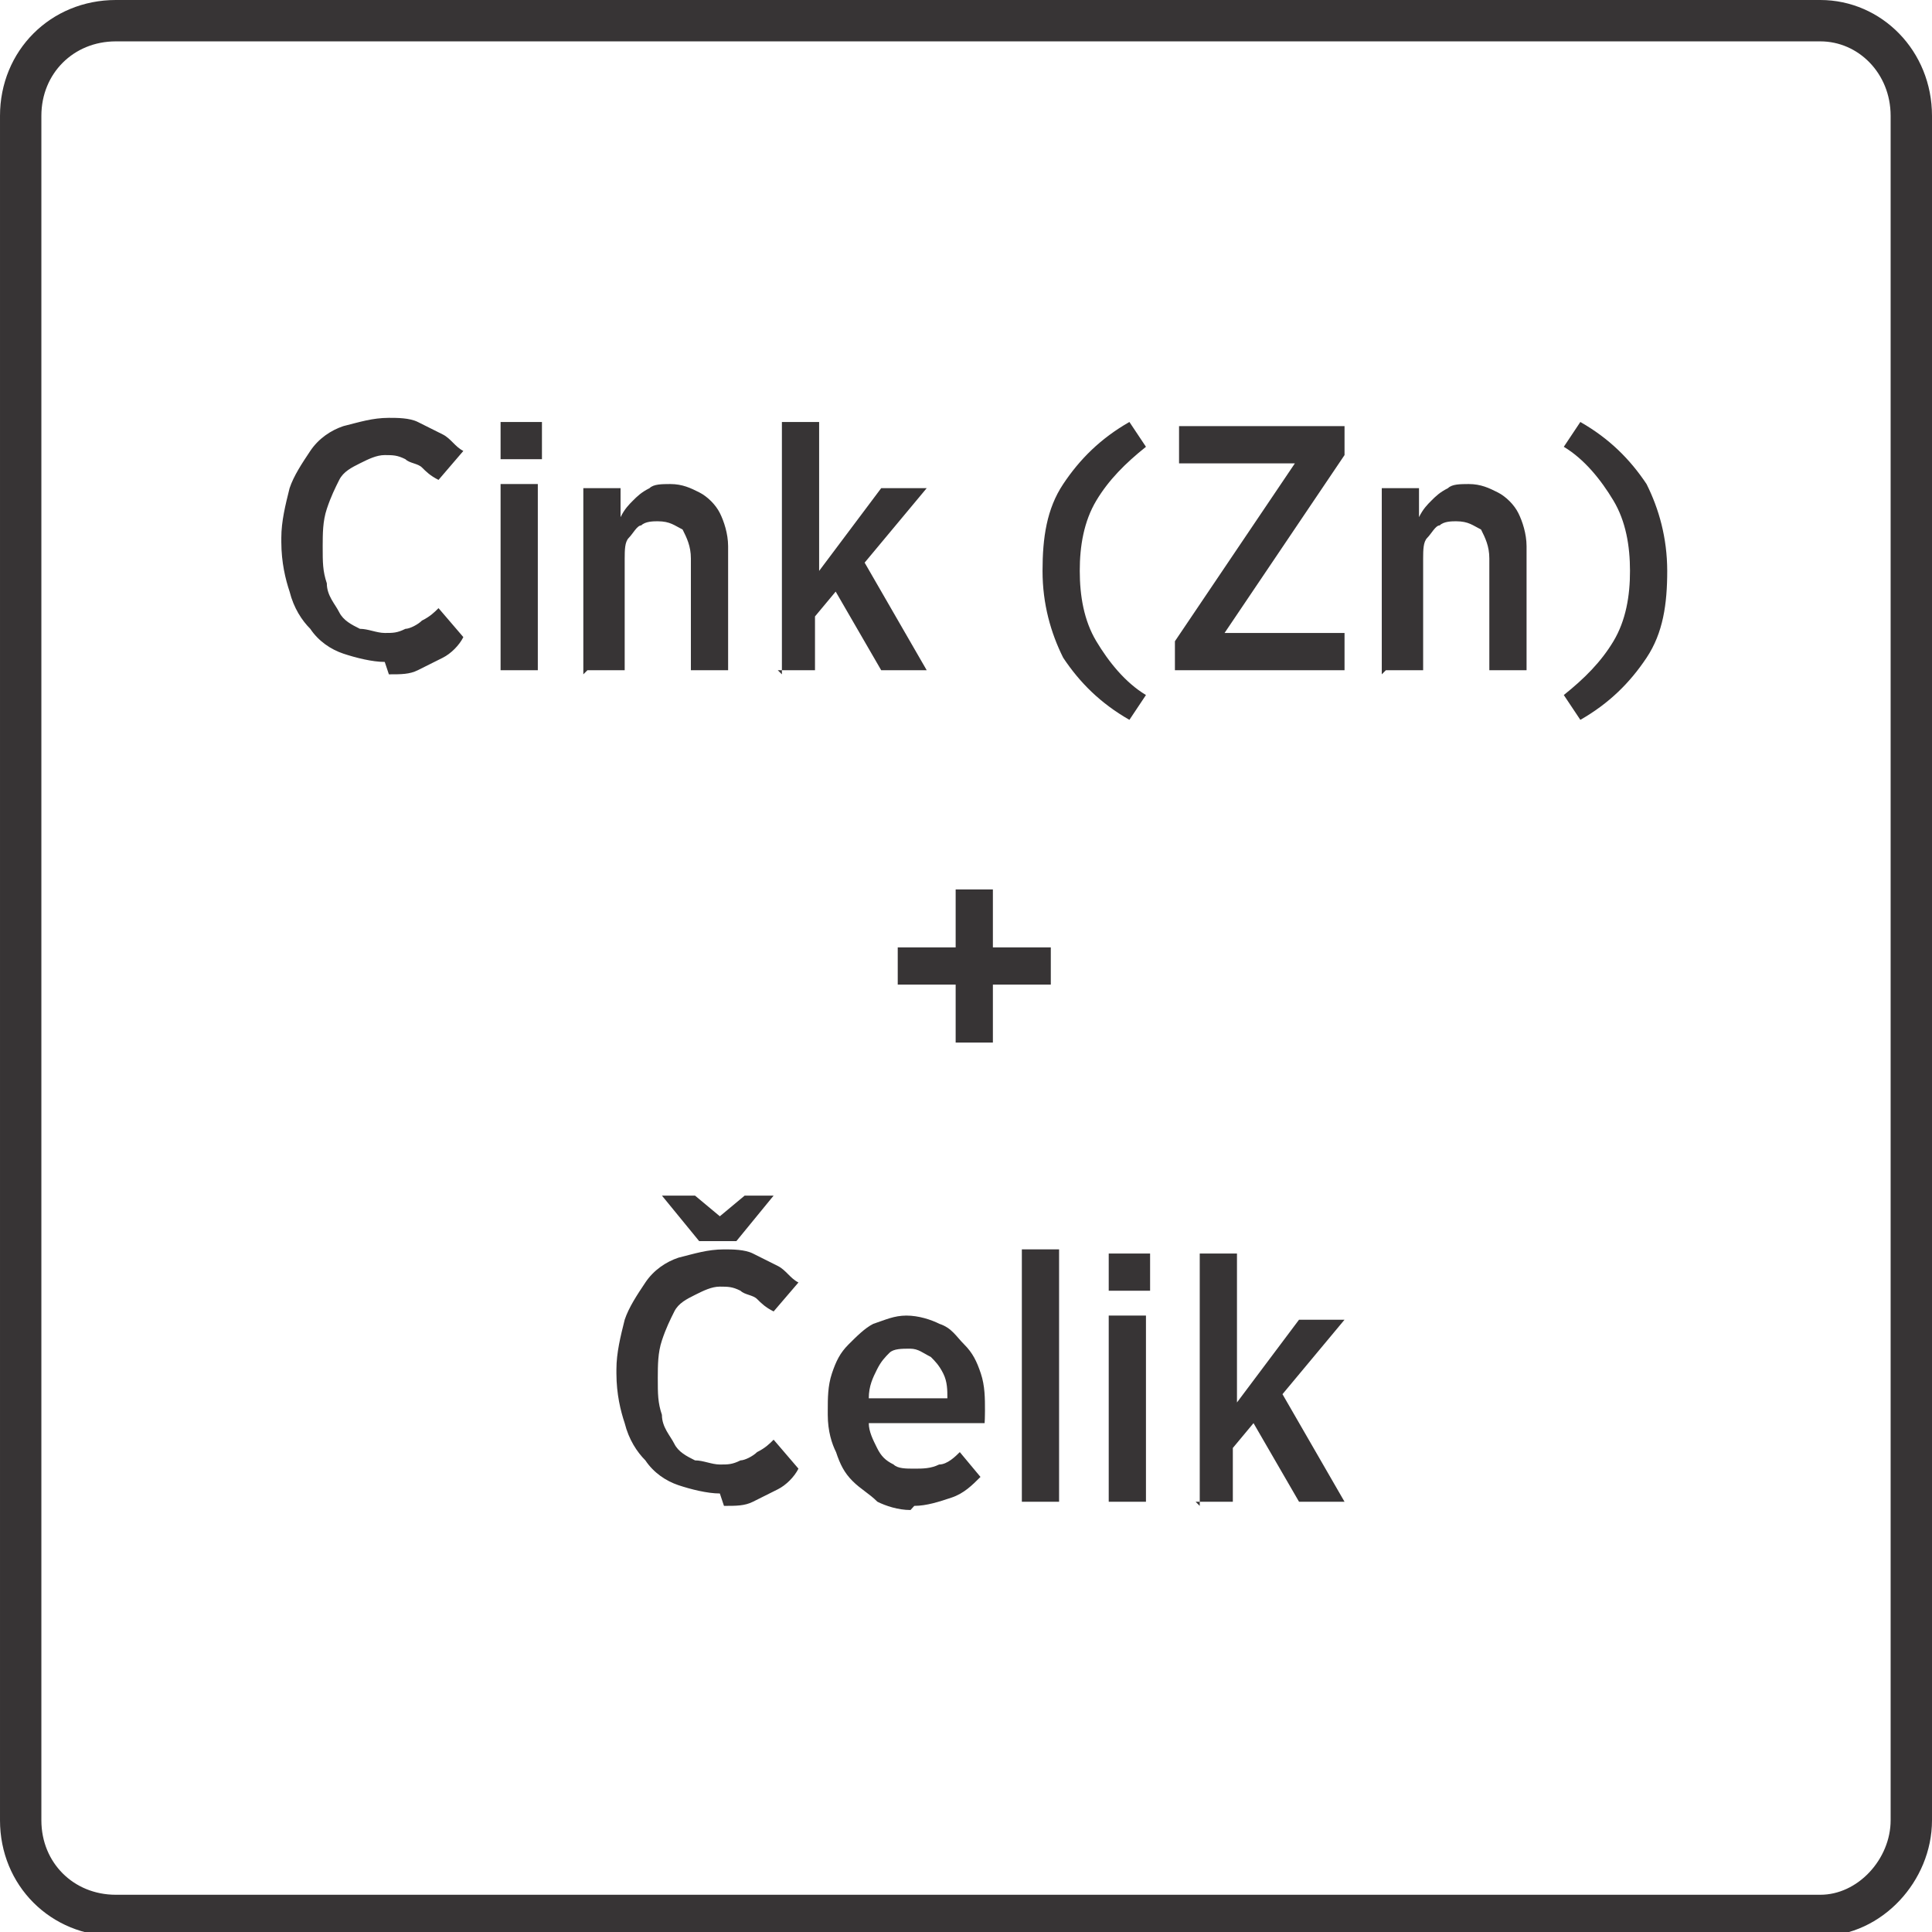
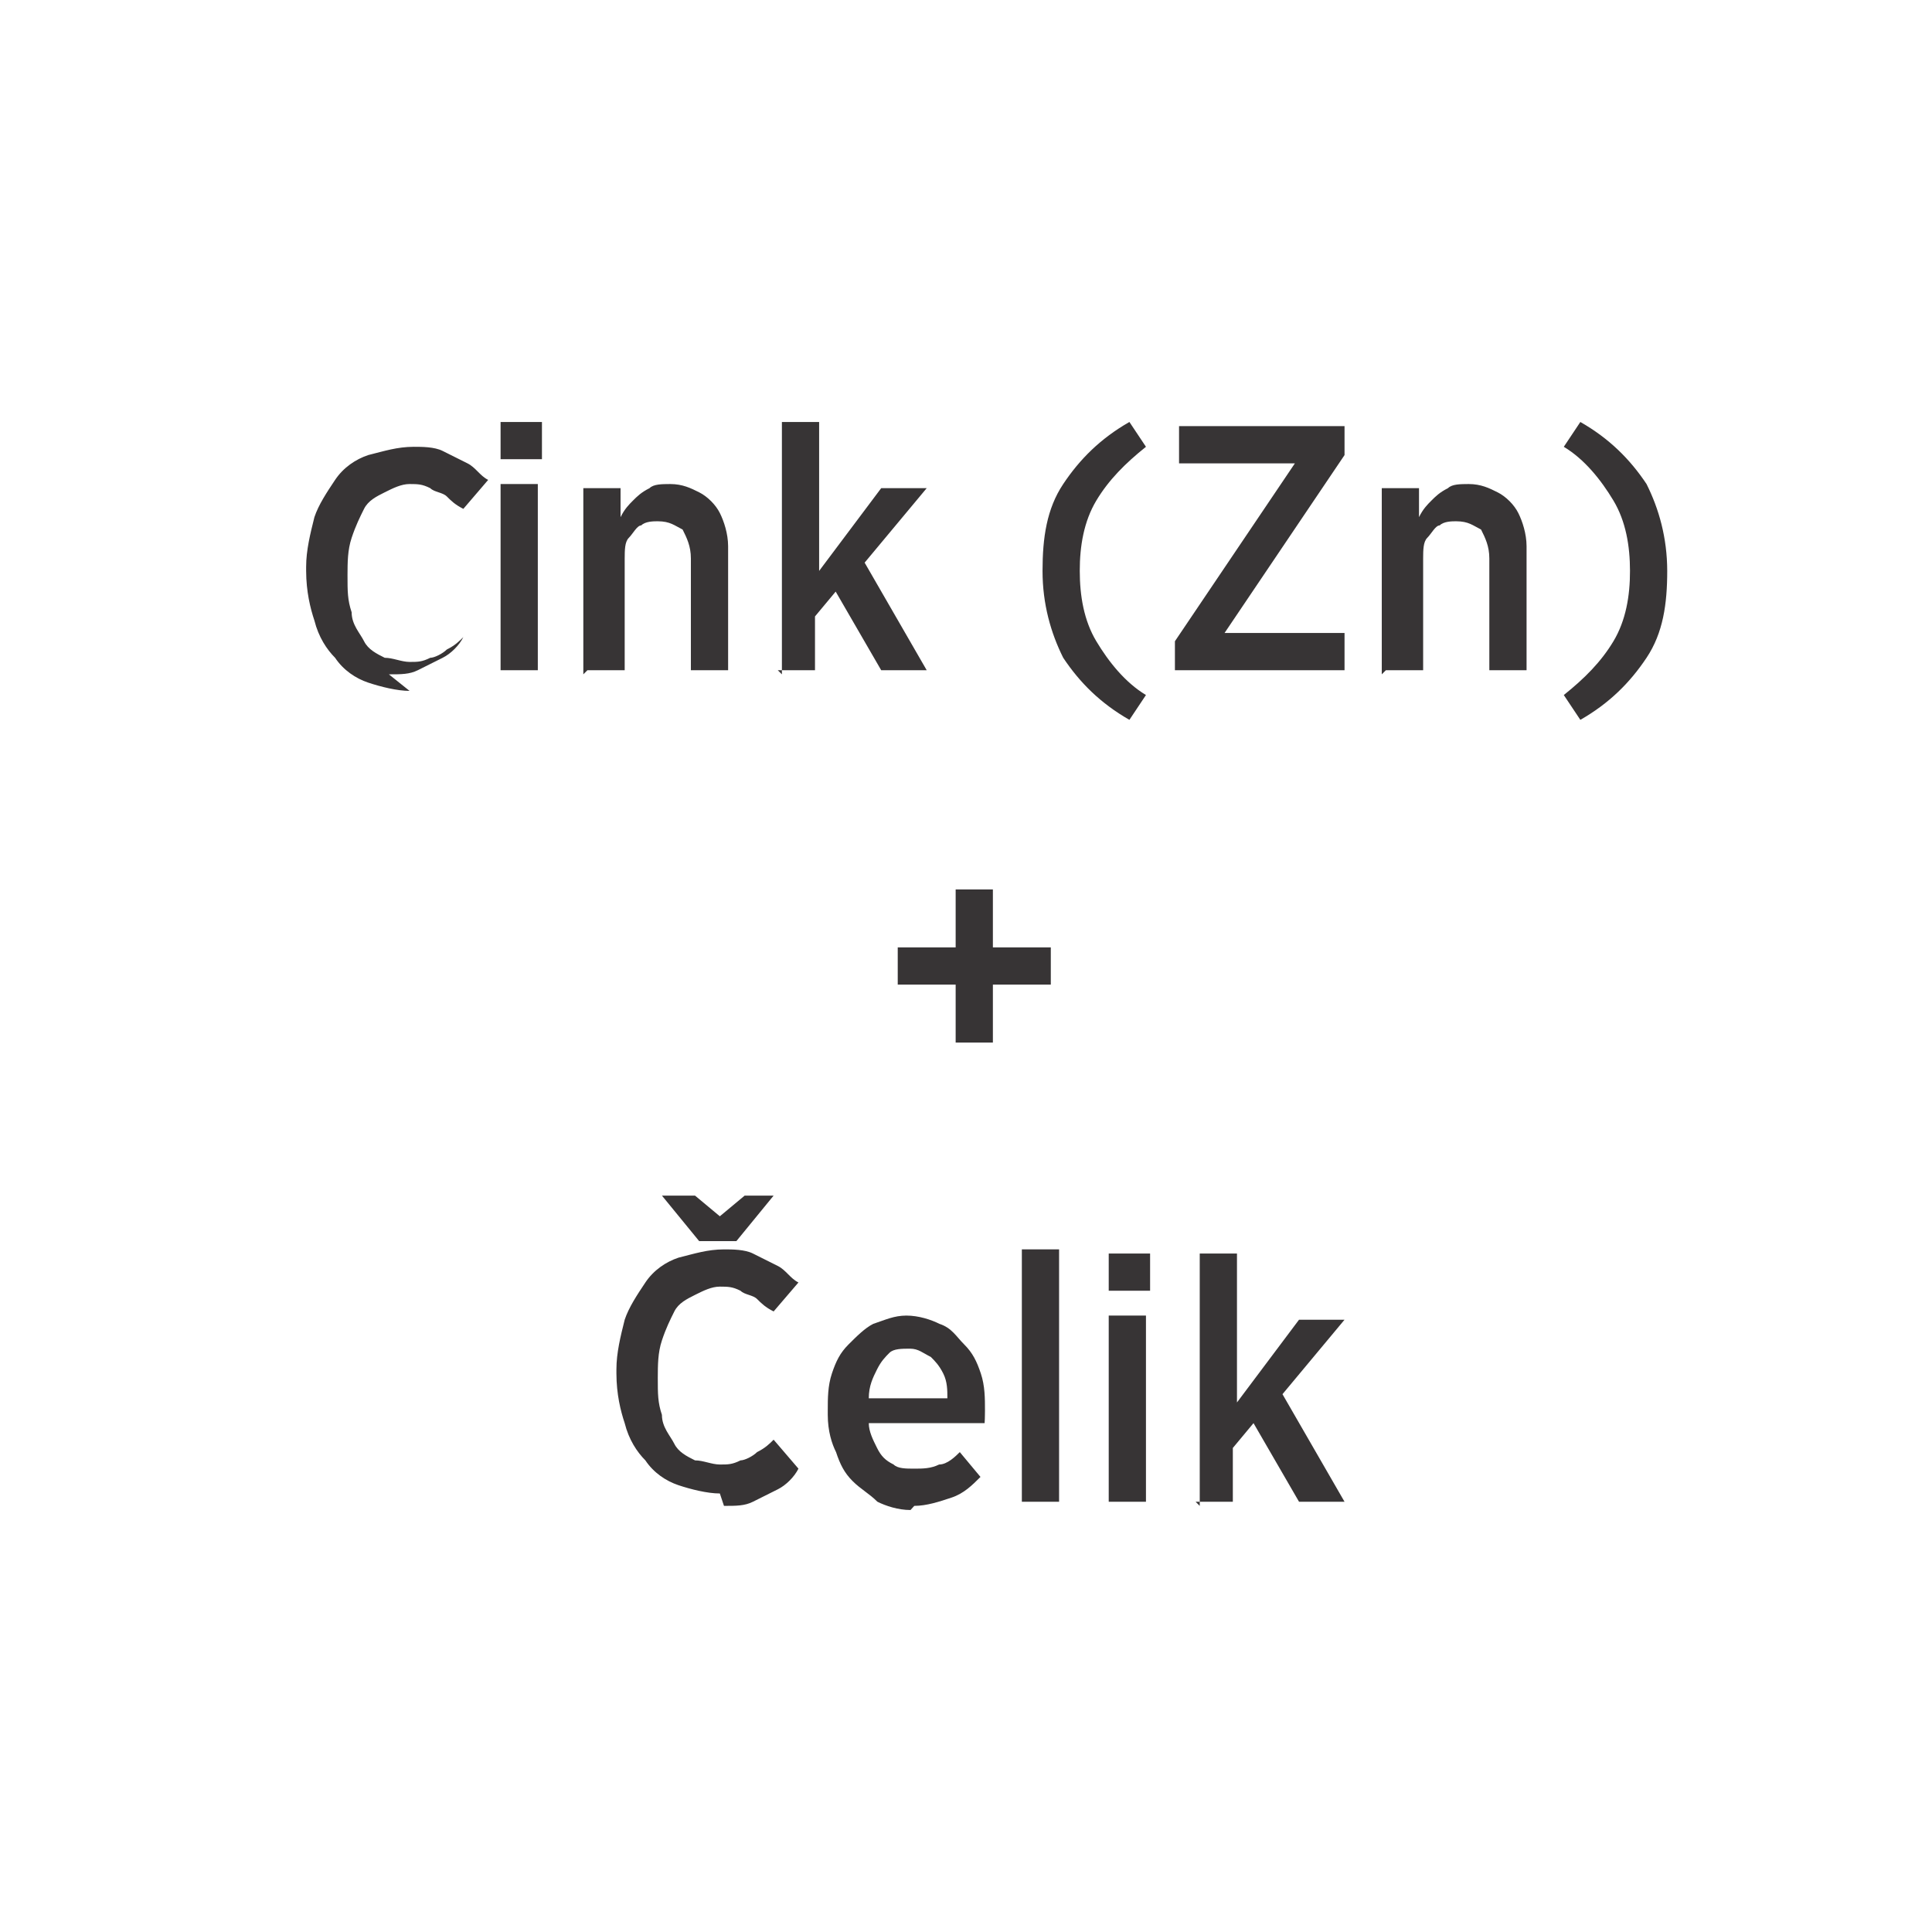
<svg xmlns="http://www.w3.org/2000/svg" xml:space="preserve" width="9.81mm" height="9.81mm" style="shape-rendering:geometricPrecision; text-rendering:geometricPrecision; image-rendering:optimizeQuality; fill-rule:evenodd; clip-rule:evenodd" viewBox="0 0 0.467 0.467">
  <defs>
    <style type="text/css">
   
    .str0 {stroke:#373435;stroke-width:0.01}
    .fil0 {fill:none;fill-rule:nonzero}
    .fil1 {fill:#373435;fill-rule:nonzero}
   
  </style>
  </defs>
  <g id="Layer_x0020_1">
-     <path class="fil0 str0" d="M0.028 0.005l0.412 0c0.012,0 0.022,0.01 0.022,0.023l0 0.412c0,0.012 -0.01,0.023 -0.022,0.023l-0.412 0c-0.013,0 -0.023,-0.01 -0.023,-0.023l0 -0.412c0,-0.013 0.01,-0.023 0.023,-0.023z" />
-     <path class="fil1" d="M0.094 0.163c0.003,0 0.005,-0 0.007,-0.001 0.002,-0.001 0.004,-0.002 0.006,-0.003 0.002,-0.001 0.004,-0.003 0.005,-0.005l-0.006 -0.007c-0.001,0.001 -0.002,0.002 -0.004,0.003 -0.001,0.001 -0.003,0.002 -0.004,0.002 -0.002,0.001 -0.003,0.001 -0.005,0.001 -0.002,-1.42858e-005 -0.004,-0.001 -0.006,-0.001 -0.002,-0.001 -0.004,-0.002 -0.005,-0.004 -0.001,-0.002 -0.003,-0.004 -0.003,-0.007 -0.001,-0.003 -0.001,-0.005 -0.001,-0.009l0 -0c1.42858e-005,-0.003 0,-0.006 0.001,-0.009 0.001,-0.003 0.002,-0.005 0.003,-0.007 0.001,-0.002 0.003,-0.003 0.005,-0.004 0.002,-0.001 0.004,-0.002 0.006,-0.002 0.002,1.42858e-005 0.003,0 0.005,0.001 0.001,0.001 0.003,0.001 0.004,0.002 0.001,0.001 0.002,0.002 0.004,0.003l0.006 -0.007c-0.002,-0.001 -0.003,-0.003 -0.005,-0.004 -0.002,-0.001 -0.004,-0.002 -0.006,-0.003 -0.002,-0.001 -0.005,-0.001 -0.007,-0.001 -0.004,1.42858e-005 -0.007,0.001 -0.011,0.002 -0.003,0.001 -0.006,0.003 -0.008,0.006 -0.002,0.003 -0.004,0.006 -0.005,0.009 -0.001,0.004 -0.002,0.008 -0.002,0.012l0 0.001c1.42858e-005,0.005 0.001,0.009 0.002,0.012 0.001,0.004 0.003,0.007 0.005,0.009 0.002,0.003 0.005,0.005 0.008,0.006 0.003,0.001 0.007,0.002 0.01,0.002zm0.027 -0.052l0.01 0 0 -0.009 -0.01 0 0 0.009zm0 0.051l0.009 0 0 -0.045 -0.009 0 0 0.045zm0.021 0l0.009 0 0 -0.027c1.42858e-005,-0.002 0,-0.004 0.001,-0.005 0.001,-0.001 0.002,-0.003 0.003,-0.003 0.001,-0.001 0.003,-0.001 0.004,-0.001 0.003,1.42858e-005 0.004,0.001 0.006,0.002 0.001,0.002 0.002,0.004 0.002,0.007l0 0.027 0.009 0 0 -0.03c-1.42858e-005,-0.003 -0.001,-0.006 -0.002,-0.008 -0.001,-0.002 -0.003,-0.004 -0.005,-0.005 -0.002,-0.001 -0.004,-0.002 -0.007,-0.002 -0.002,1.42858e-005 -0.004,0 -0.005,0.001 -0.002,0.001 -0.003,0.002 -0.004,0.003 -0.001,0.001 -0.002,0.002 -0.003,0.004l0 -0.007 -0.009 0 0 0.045zm0.046 0l0.009 0 0 -0.013 0.005 -0.006 0.011 0.019 0.011 0 -0.015 -0.026 0.015 -0.018 -0.011 0 -0.015 0.02 0 -0.036 -0.009 0 0 0.061zm0.085 0.012l0.004 -0.006c-0.005,-0.003 -0.009,-0.008 -0.012,-0.013 -0.003,-0.005 -0.004,-0.011 -0.004,-0.017 -1.42858e-005,-0.006 0.001,-0.012 0.004,-0.017 0.003,-0.005 0.007,-0.009 0.012,-0.013l-0.004 -0.006c-0.007,0.004 -0.012,0.009 -0.016,0.015 -0.004,0.006 -0.005,0.013 -0.005,0.021 0,0.008 0.002,0.015 0.005,0.021 0.004,0.006 0.009,0.011 0.016,0.015zm0.011 -0.012l0.041 0 0 -0.009 -0.029 0 0.029 -0.043 0 -0.007 -0.04 0 0 0.009 0.028 0 -0.029 0.043 0 0.007zm0.051 0l0.009 0 0 -0.027c1.42858e-005,-0.002 0,-0.004 0.001,-0.005 0.001,-0.001 0.002,-0.003 0.003,-0.003 0.001,-0.001 0.003,-0.001 0.004,-0.001 0.003,1.42858e-005 0.004,0.001 0.006,0.002 0.001,0.002 0.002,0.004 0.002,0.007l0 0.027 0.009 0 0 -0.03c-1.42858e-005,-0.003 -0.001,-0.006 -0.002,-0.008 -0.001,-0.002 -0.003,-0.004 -0.005,-0.005 -0.002,-0.001 -0.004,-0.002 -0.007,-0.002 -0.002,1.42858e-005 -0.004,0 -0.005,0.001 -0.002,0.001 -0.003,0.002 -0.004,0.003 -0.001,0.001 -0.002,0.002 -0.003,0.004l0 -0.007 -0.009 0 0 0.045zm0.047 0.012c0.007,-0.004 0.012,-0.009 0.016,-0.015 0.004,-0.006 0.005,-0.013 0.005,-0.021 -1.42858e-005,-0.008 -0.002,-0.015 -0.005,-0.021 -0.004,-0.006 -0.009,-0.011 -0.016,-0.015l-0.004 0.006c0.005,0.003 0.009,0.008 0.012,0.013 0.003,0.005 0.004,0.011 0.004,0.017 1.42858e-005,0.006 -0.001,0.012 -0.004,0.017 -0.003,0.005 -0.007,0.009 -0.012,0.013l0.004 0.006zm-0.151 0.078l0.009 0 0 -0.014 0.014 0 0 -0.009 -0.014 0 0 -0.014 -0.009 0 0 0.014 -0.014 0 0 0.009 0.014 0 0 0.014zm-0.056 0.112c0.003,0 0.005,-0 0.007,-0.001 0.002,-0.001 0.004,-0.002 0.006,-0.003 0.002,-0.001 0.004,-0.003 0.005,-0.005l-0.006 -0.007c-0.001,0.001 -0.002,0.002 -0.004,0.003 -0.001,0.001 -0.003,0.002 -0.004,0.002 -0.002,0.001 -0.003,0.001 -0.005,0.001 -0.002,-1.42858e-005 -0.004,-0.001 -0.006,-0.001 -0.002,-0.001 -0.004,-0.002 -0.005,-0.004 -0.001,-0.002 -0.003,-0.004 -0.003,-0.007 -0.001,-0.003 -0.001,-0.005 -0.001,-0.009l0 -0c1.42858e-005,-0.003 0,-0.006 0.001,-0.009 0.001,-0.003 0.002,-0.005 0.003,-0.007 0.001,-0.002 0.003,-0.003 0.005,-0.004 0.002,-0.001 0.004,-0.002 0.006,-0.002 0.002,1.42858e-005 0.003,0 0.005,0.001 0.001,0.001 0.003,0.001 0.004,0.002 0.001,0.001 0.002,0.002 0.004,0.003l0.006 -0.007c-0.002,-0.001 -0.003,-0.003 -0.005,-0.004 -0.002,-0.001 -0.004,-0.002 -0.006,-0.003 -0.002,-0.001 -0.005,-0.001 -0.007,-0.001 -0.004,1.42858e-005 -0.007,0.001 -0.011,0.002 -0.003,0.001 -0.006,0.003 -0.008,0.006 -0.002,0.003 -0.004,0.006 -0.005,0.009 -0.001,0.004 -0.002,0.008 -0.002,0.012l0 0.001c1.42858e-005,0.005 0.001,0.009 0.002,0.012 0.001,0.004 0.003,0.007 0.005,0.009 0.002,0.003 0.005,0.005 0.008,0.006 0.003,0.001 0.007,0.002 0.01,0.002zm0.013 -0.075l-0.008 0 -0.006 0.005 -0.006 -0.005 -0.008 0 0.009 0.011 0.009 0 0.009 -0.011zm0.033 0.075c0.003,-1.42858e-005 0.006,-0.001 0.009,-0.002 0.003,-0.001 0.005,-0.003 0.007,-0.005l-0.005 -0.006c-0.001,0.001 -0.003,0.003 -0.005,0.003 -0.002,0.001 -0.004,0.001 -0.006,0.001 -0.002,0 -0.004,-0 -0.005,-0.001 -0.002,-0.001 -0.003,-0.002 -0.004,-0.004 -0.001,-0.002 -0.002,-0.004 -0.002,-0.006l0.028 0c4.28575e-005,-0.001 7.14292e-005,-0.001 7.14292e-005,-0.002 1.42858e-005,-0.001 1.42858e-005,-0.001 1.42858e-005,-0.001 0,-0.003 -0,-0.006 -0.001,-0.009 -0.001,-0.003 -0.002,-0.005 -0.004,-0.007 -0.002,-0.002 -0.003,-0.004 -0.006,-0.005 -0.002,-0.001 -0.005,-0.002 -0.008,-0.002 -0.003,1.42858e-005 -0.005,0.001 -0.008,0.002 -0.002,0.001 -0.004,0.003 -0.006,0.005 -0.002,0.002 -0.003,0.004 -0.004,0.007 -0.001,0.003 -0.001,0.006 -0.001,0.009l0 0.001c9.52389e-006,0.004 0.001,0.007 0.002,0.009 0.001,0.003 0.002,0.005 0.004,0.007 0.002,0.002 0.004,0.003 0.006,0.005 0.002,0.001 0.005,0.002 0.008,0.002zm-0.011 -0.026c0,-0.003 0.001,-0.005 0.002,-0.007 0.001,-0.002 0.002,-0.003 0.003,-0.004 0.001,-0.001 0.003,-0.001 0.005,-0.001 0.002,1.42858e-005 0.003,0.001 0.005,0.002 0.001,0.001 0.002,0.002 0.003,0.004 0.001,0.002 0.001,0.004 0.001,0.006l-0.019 0zm0.037 0.025l0.009 0 0 -0.061 -0.009 0 0 0.061zm0.021 -0.051l0.01 0 0 -0.009 -0.01 0 0 0.009zm0 0.051l0.009 0 0 -0.045 -0.009 0 0 0.045zm0.021 0l0.009 0 0 -0.013 0.005 -0.006 0.011 0.019 0.011 0 -0.015 -0.026 0.015 -0.018 -0.011 0 -0.015 0.02 0 -0.036 -0.009 0 0 0.061z" />
+     <path class="fil1" d="M0.094 0.163c0.003,0 0.005,-0 0.007,-0.001 0.002,-0.001 0.004,-0.002 0.006,-0.003 0.002,-0.001 0.004,-0.003 0.005,-0.005c-0.001,0.001 -0.002,0.002 -0.004,0.003 -0.001,0.001 -0.003,0.002 -0.004,0.002 -0.002,0.001 -0.003,0.001 -0.005,0.001 -0.002,-1.42858e-005 -0.004,-0.001 -0.006,-0.001 -0.002,-0.001 -0.004,-0.002 -0.005,-0.004 -0.001,-0.002 -0.003,-0.004 -0.003,-0.007 -0.001,-0.003 -0.001,-0.005 -0.001,-0.009l0 -0c1.42858e-005,-0.003 0,-0.006 0.001,-0.009 0.001,-0.003 0.002,-0.005 0.003,-0.007 0.001,-0.002 0.003,-0.003 0.005,-0.004 0.002,-0.001 0.004,-0.002 0.006,-0.002 0.002,1.42858e-005 0.003,0 0.005,0.001 0.001,0.001 0.003,0.001 0.004,0.002 0.001,0.001 0.002,0.002 0.004,0.003l0.006 -0.007c-0.002,-0.001 -0.003,-0.003 -0.005,-0.004 -0.002,-0.001 -0.004,-0.002 -0.006,-0.003 -0.002,-0.001 -0.005,-0.001 -0.007,-0.001 -0.004,1.42858e-005 -0.007,0.001 -0.011,0.002 -0.003,0.001 -0.006,0.003 -0.008,0.006 -0.002,0.003 -0.004,0.006 -0.005,0.009 -0.001,0.004 -0.002,0.008 -0.002,0.012l0 0.001c1.42858e-005,0.005 0.001,0.009 0.002,0.012 0.001,0.004 0.003,0.007 0.005,0.009 0.002,0.003 0.005,0.005 0.008,0.006 0.003,0.001 0.007,0.002 0.01,0.002zm0.027 -0.052l0.01 0 0 -0.009 -0.01 0 0 0.009zm0 0.051l0.009 0 0 -0.045 -0.009 0 0 0.045zm0.021 0l0.009 0 0 -0.027c1.42858e-005,-0.002 0,-0.004 0.001,-0.005 0.001,-0.001 0.002,-0.003 0.003,-0.003 0.001,-0.001 0.003,-0.001 0.004,-0.001 0.003,1.42858e-005 0.004,0.001 0.006,0.002 0.001,0.002 0.002,0.004 0.002,0.007l0 0.027 0.009 0 0 -0.03c-1.42858e-005,-0.003 -0.001,-0.006 -0.002,-0.008 -0.001,-0.002 -0.003,-0.004 -0.005,-0.005 -0.002,-0.001 -0.004,-0.002 -0.007,-0.002 -0.002,1.42858e-005 -0.004,0 -0.005,0.001 -0.002,0.001 -0.003,0.002 -0.004,0.003 -0.001,0.001 -0.002,0.002 -0.003,0.004l0 -0.007 -0.009 0 0 0.045zm0.046 0l0.009 0 0 -0.013 0.005 -0.006 0.011 0.019 0.011 0 -0.015 -0.026 0.015 -0.018 -0.011 0 -0.015 0.02 0 -0.036 -0.009 0 0 0.061zm0.085 0.012l0.004 -0.006c-0.005,-0.003 -0.009,-0.008 -0.012,-0.013 -0.003,-0.005 -0.004,-0.011 -0.004,-0.017 -1.42858e-005,-0.006 0.001,-0.012 0.004,-0.017 0.003,-0.005 0.007,-0.009 0.012,-0.013l-0.004 -0.006c-0.007,0.004 -0.012,0.009 -0.016,0.015 -0.004,0.006 -0.005,0.013 -0.005,0.021 0,0.008 0.002,0.015 0.005,0.021 0.004,0.006 0.009,0.011 0.016,0.015zm0.011 -0.012l0.041 0 0 -0.009 -0.029 0 0.029 -0.043 0 -0.007 -0.04 0 0 0.009 0.028 0 -0.029 0.043 0 0.007zm0.051 0l0.009 0 0 -0.027c1.42858e-005,-0.002 0,-0.004 0.001,-0.005 0.001,-0.001 0.002,-0.003 0.003,-0.003 0.001,-0.001 0.003,-0.001 0.004,-0.001 0.003,1.42858e-005 0.004,0.001 0.006,0.002 0.001,0.002 0.002,0.004 0.002,0.007l0 0.027 0.009 0 0 -0.03c-1.42858e-005,-0.003 -0.001,-0.006 -0.002,-0.008 -0.001,-0.002 -0.003,-0.004 -0.005,-0.005 -0.002,-0.001 -0.004,-0.002 -0.007,-0.002 -0.002,1.42858e-005 -0.004,0 -0.005,0.001 -0.002,0.001 -0.003,0.002 -0.004,0.003 -0.001,0.001 -0.002,0.002 -0.003,0.004l0 -0.007 -0.009 0 0 0.045zm0.047 0.012c0.007,-0.004 0.012,-0.009 0.016,-0.015 0.004,-0.006 0.005,-0.013 0.005,-0.021 -1.42858e-005,-0.008 -0.002,-0.015 -0.005,-0.021 -0.004,-0.006 -0.009,-0.011 -0.016,-0.015l-0.004 0.006c0.005,0.003 0.009,0.008 0.012,0.013 0.003,0.005 0.004,0.011 0.004,0.017 1.42858e-005,0.006 -0.001,0.012 -0.004,0.017 -0.003,0.005 -0.007,0.009 -0.012,0.013l0.004 0.006zm-0.151 0.078l0.009 0 0 -0.014 0.014 0 0 -0.009 -0.014 0 0 -0.014 -0.009 0 0 0.014 -0.014 0 0 0.009 0.014 0 0 0.014zm-0.056 0.112c0.003,0 0.005,-0 0.007,-0.001 0.002,-0.001 0.004,-0.002 0.006,-0.003 0.002,-0.001 0.004,-0.003 0.005,-0.005l-0.006 -0.007c-0.001,0.001 -0.002,0.002 -0.004,0.003 -0.001,0.001 -0.003,0.002 -0.004,0.002 -0.002,0.001 -0.003,0.001 -0.005,0.001 -0.002,-1.42858e-005 -0.004,-0.001 -0.006,-0.001 -0.002,-0.001 -0.004,-0.002 -0.005,-0.004 -0.001,-0.002 -0.003,-0.004 -0.003,-0.007 -0.001,-0.003 -0.001,-0.005 -0.001,-0.009l0 -0c1.42858e-005,-0.003 0,-0.006 0.001,-0.009 0.001,-0.003 0.002,-0.005 0.003,-0.007 0.001,-0.002 0.003,-0.003 0.005,-0.004 0.002,-0.001 0.004,-0.002 0.006,-0.002 0.002,1.42858e-005 0.003,0 0.005,0.001 0.001,0.001 0.003,0.001 0.004,0.002 0.001,0.001 0.002,0.002 0.004,0.003l0.006 -0.007c-0.002,-0.001 -0.003,-0.003 -0.005,-0.004 -0.002,-0.001 -0.004,-0.002 -0.006,-0.003 -0.002,-0.001 -0.005,-0.001 -0.007,-0.001 -0.004,1.42858e-005 -0.007,0.001 -0.011,0.002 -0.003,0.001 -0.006,0.003 -0.008,0.006 -0.002,0.003 -0.004,0.006 -0.005,0.009 -0.001,0.004 -0.002,0.008 -0.002,0.012l0 0.001c1.42858e-005,0.005 0.001,0.009 0.002,0.012 0.001,0.004 0.003,0.007 0.005,0.009 0.002,0.003 0.005,0.005 0.008,0.006 0.003,0.001 0.007,0.002 0.01,0.002zm0.013 -0.075l-0.008 0 -0.006 0.005 -0.006 -0.005 -0.008 0 0.009 0.011 0.009 0 0.009 -0.011zm0.033 0.075c0.003,-1.42858e-005 0.006,-0.001 0.009,-0.002 0.003,-0.001 0.005,-0.003 0.007,-0.005l-0.005 -0.006c-0.001,0.001 -0.003,0.003 -0.005,0.003 -0.002,0.001 -0.004,0.001 -0.006,0.001 -0.002,0 -0.004,-0 -0.005,-0.001 -0.002,-0.001 -0.003,-0.002 -0.004,-0.004 -0.001,-0.002 -0.002,-0.004 -0.002,-0.006l0.028 0c4.28575e-005,-0.001 7.14292e-005,-0.001 7.14292e-005,-0.002 1.42858e-005,-0.001 1.42858e-005,-0.001 1.42858e-005,-0.001 0,-0.003 -0,-0.006 -0.001,-0.009 -0.001,-0.003 -0.002,-0.005 -0.004,-0.007 -0.002,-0.002 -0.003,-0.004 -0.006,-0.005 -0.002,-0.001 -0.005,-0.002 -0.008,-0.002 -0.003,1.42858e-005 -0.005,0.001 -0.008,0.002 -0.002,0.001 -0.004,0.003 -0.006,0.005 -0.002,0.002 -0.003,0.004 -0.004,0.007 -0.001,0.003 -0.001,0.006 -0.001,0.009l0 0.001c9.52389e-006,0.004 0.001,0.007 0.002,0.009 0.001,0.003 0.002,0.005 0.004,0.007 0.002,0.002 0.004,0.003 0.006,0.005 0.002,0.001 0.005,0.002 0.008,0.002zm-0.011 -0.026c0,-0.003 0.001,-0.005 0.002,-0.007 0.001,-0.002 0.002,-0.003 0.003,-0.004 0.001,-0.001 0.003,-0.001 0.005,-0.001 0.002,1.42858e-005 0.003,0.001 0.005,0.002 0.001,0.001 0.002,0.002 0.003,0.004 0.001,0.002 0.001,0.004 0.001,0.006l-0.019 0zm0.037 0.025l0.009 0 0 -0.061 -0.009 0 0 0.061zm0.021 -0.051l0.01 0 0 -0.009 -0.01 0 0 0.009zm0 0.051l0.009 0 0 -0.045 -0.009 0 0 0.045zm0.021 0l0.009 0 0 -0.013 0.005 -0.006 0.011 0.019 0.011 0 -0.015 -0.026 0.015 -0.018 -0.011 0 -0.015 0.02 0 -0.036 -0.009 0 0 0.061z" />
  </g>
</svg>